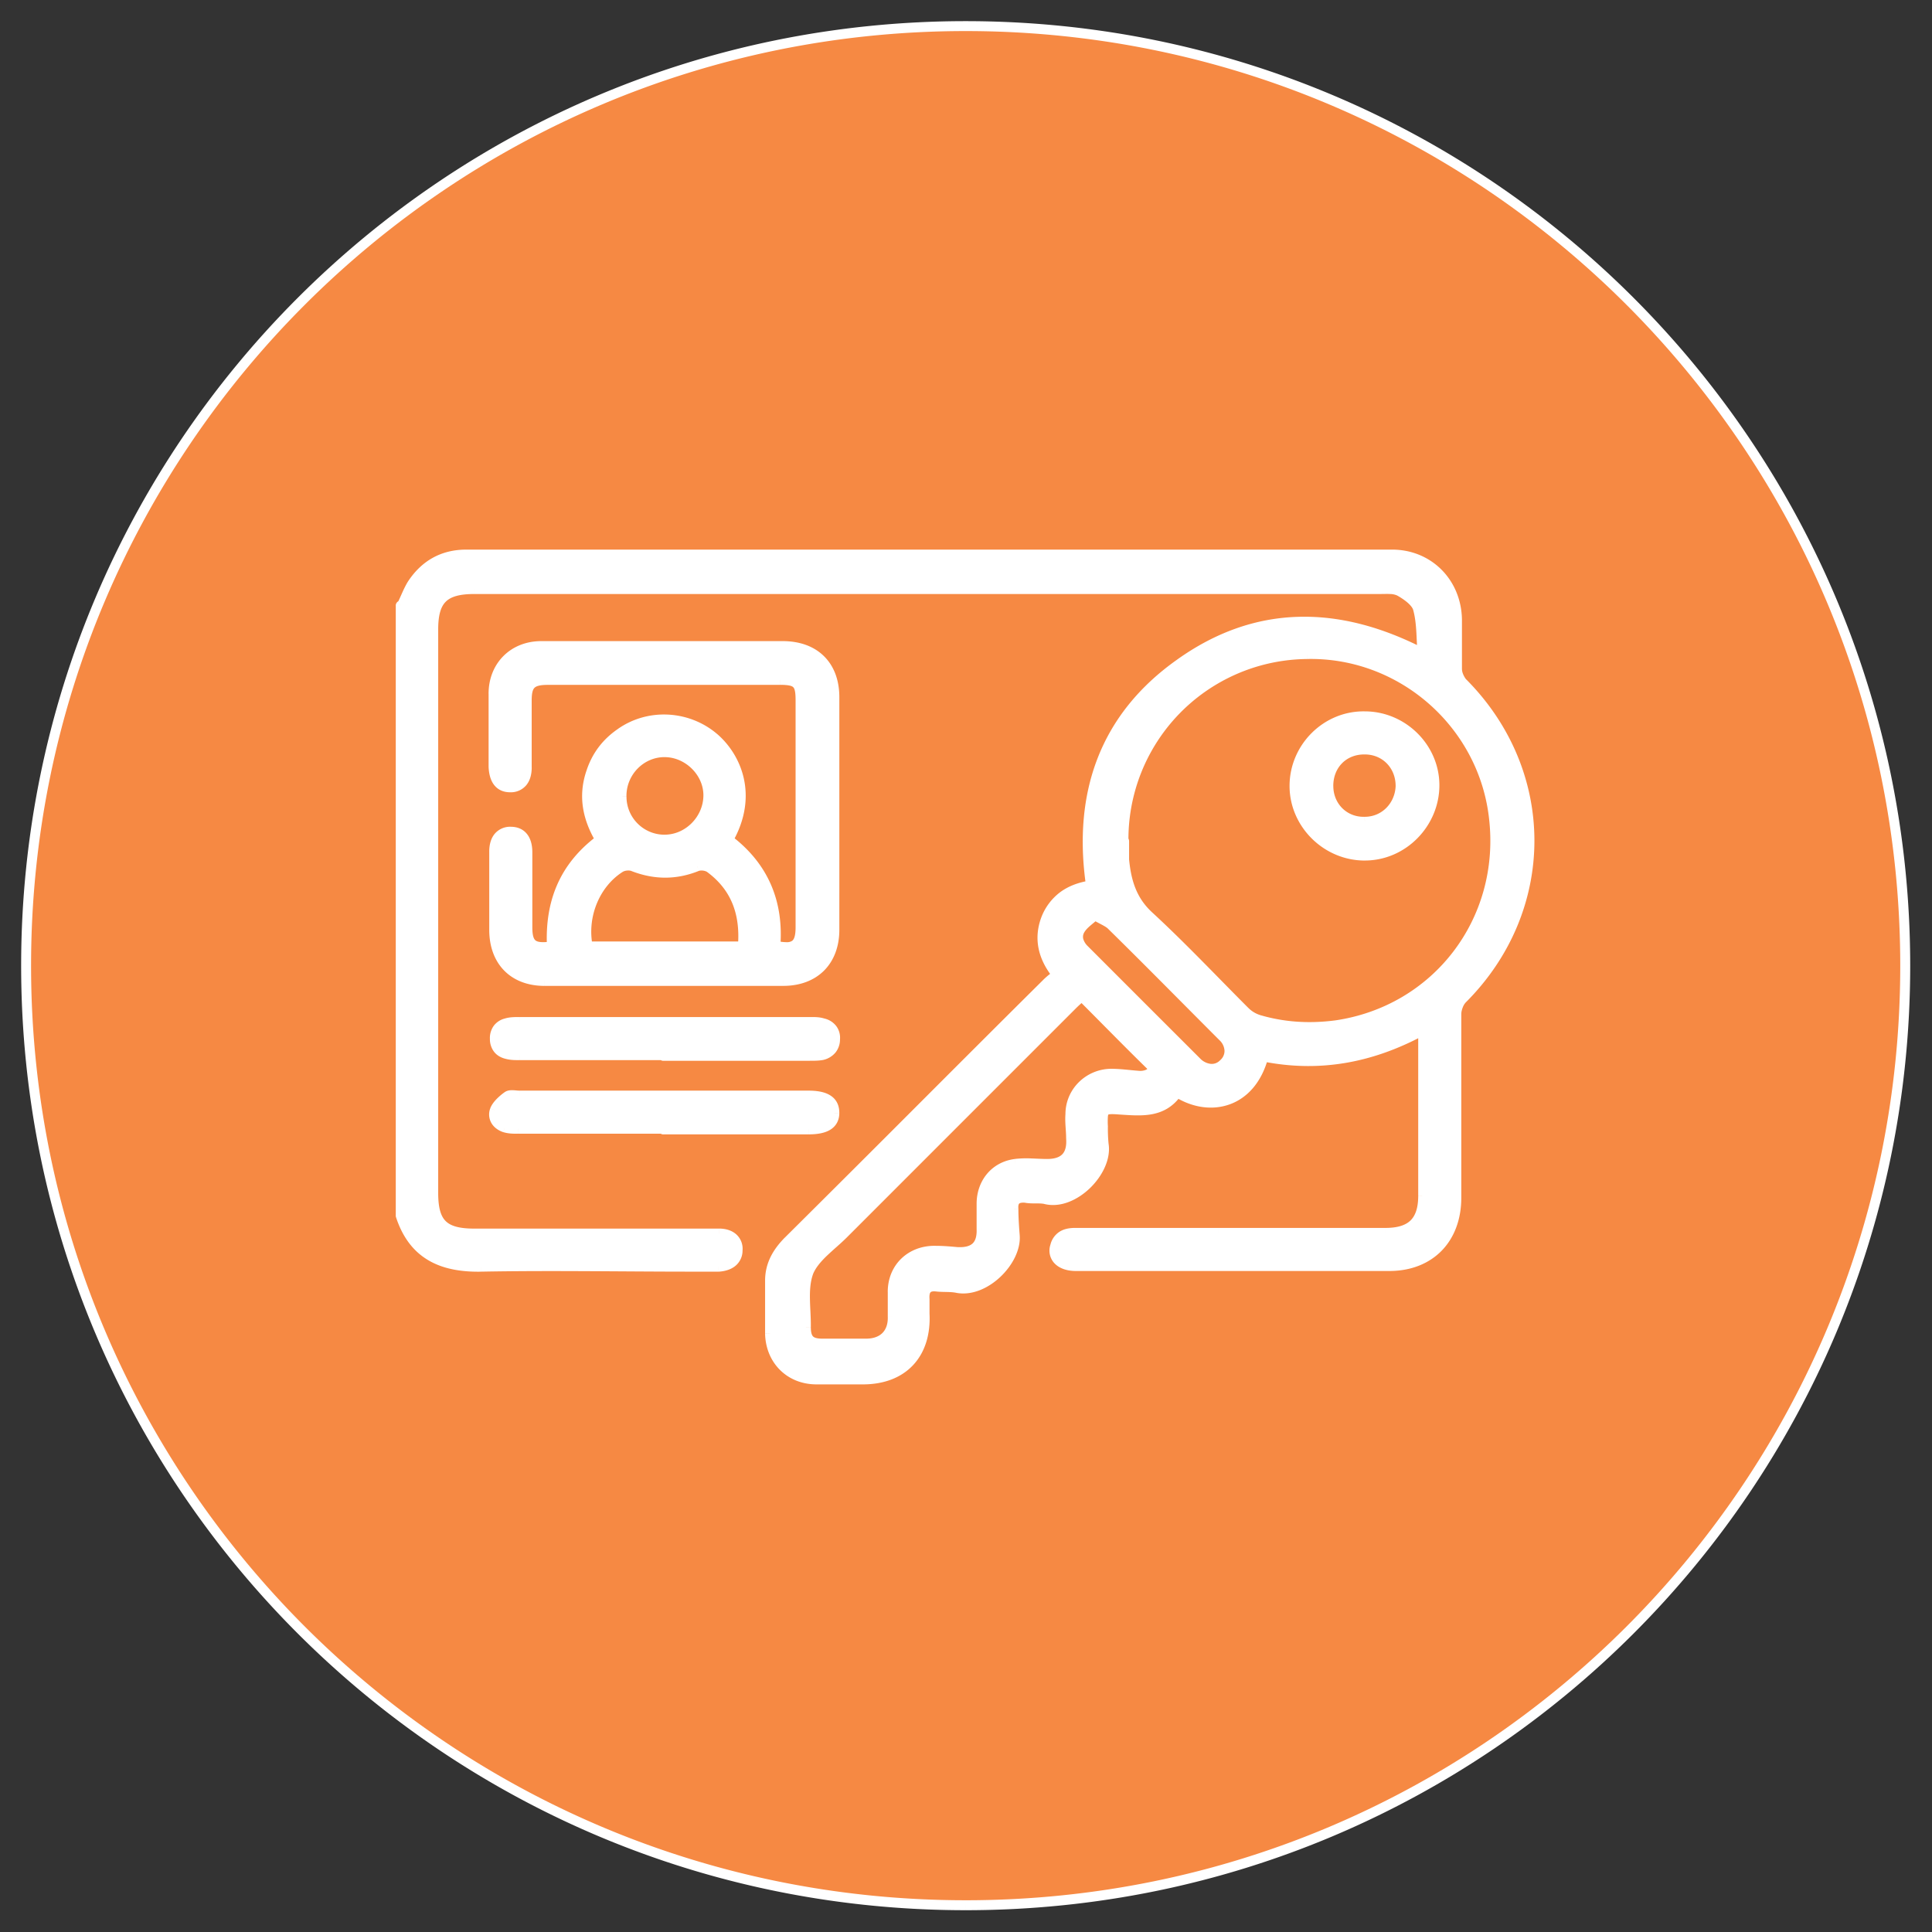
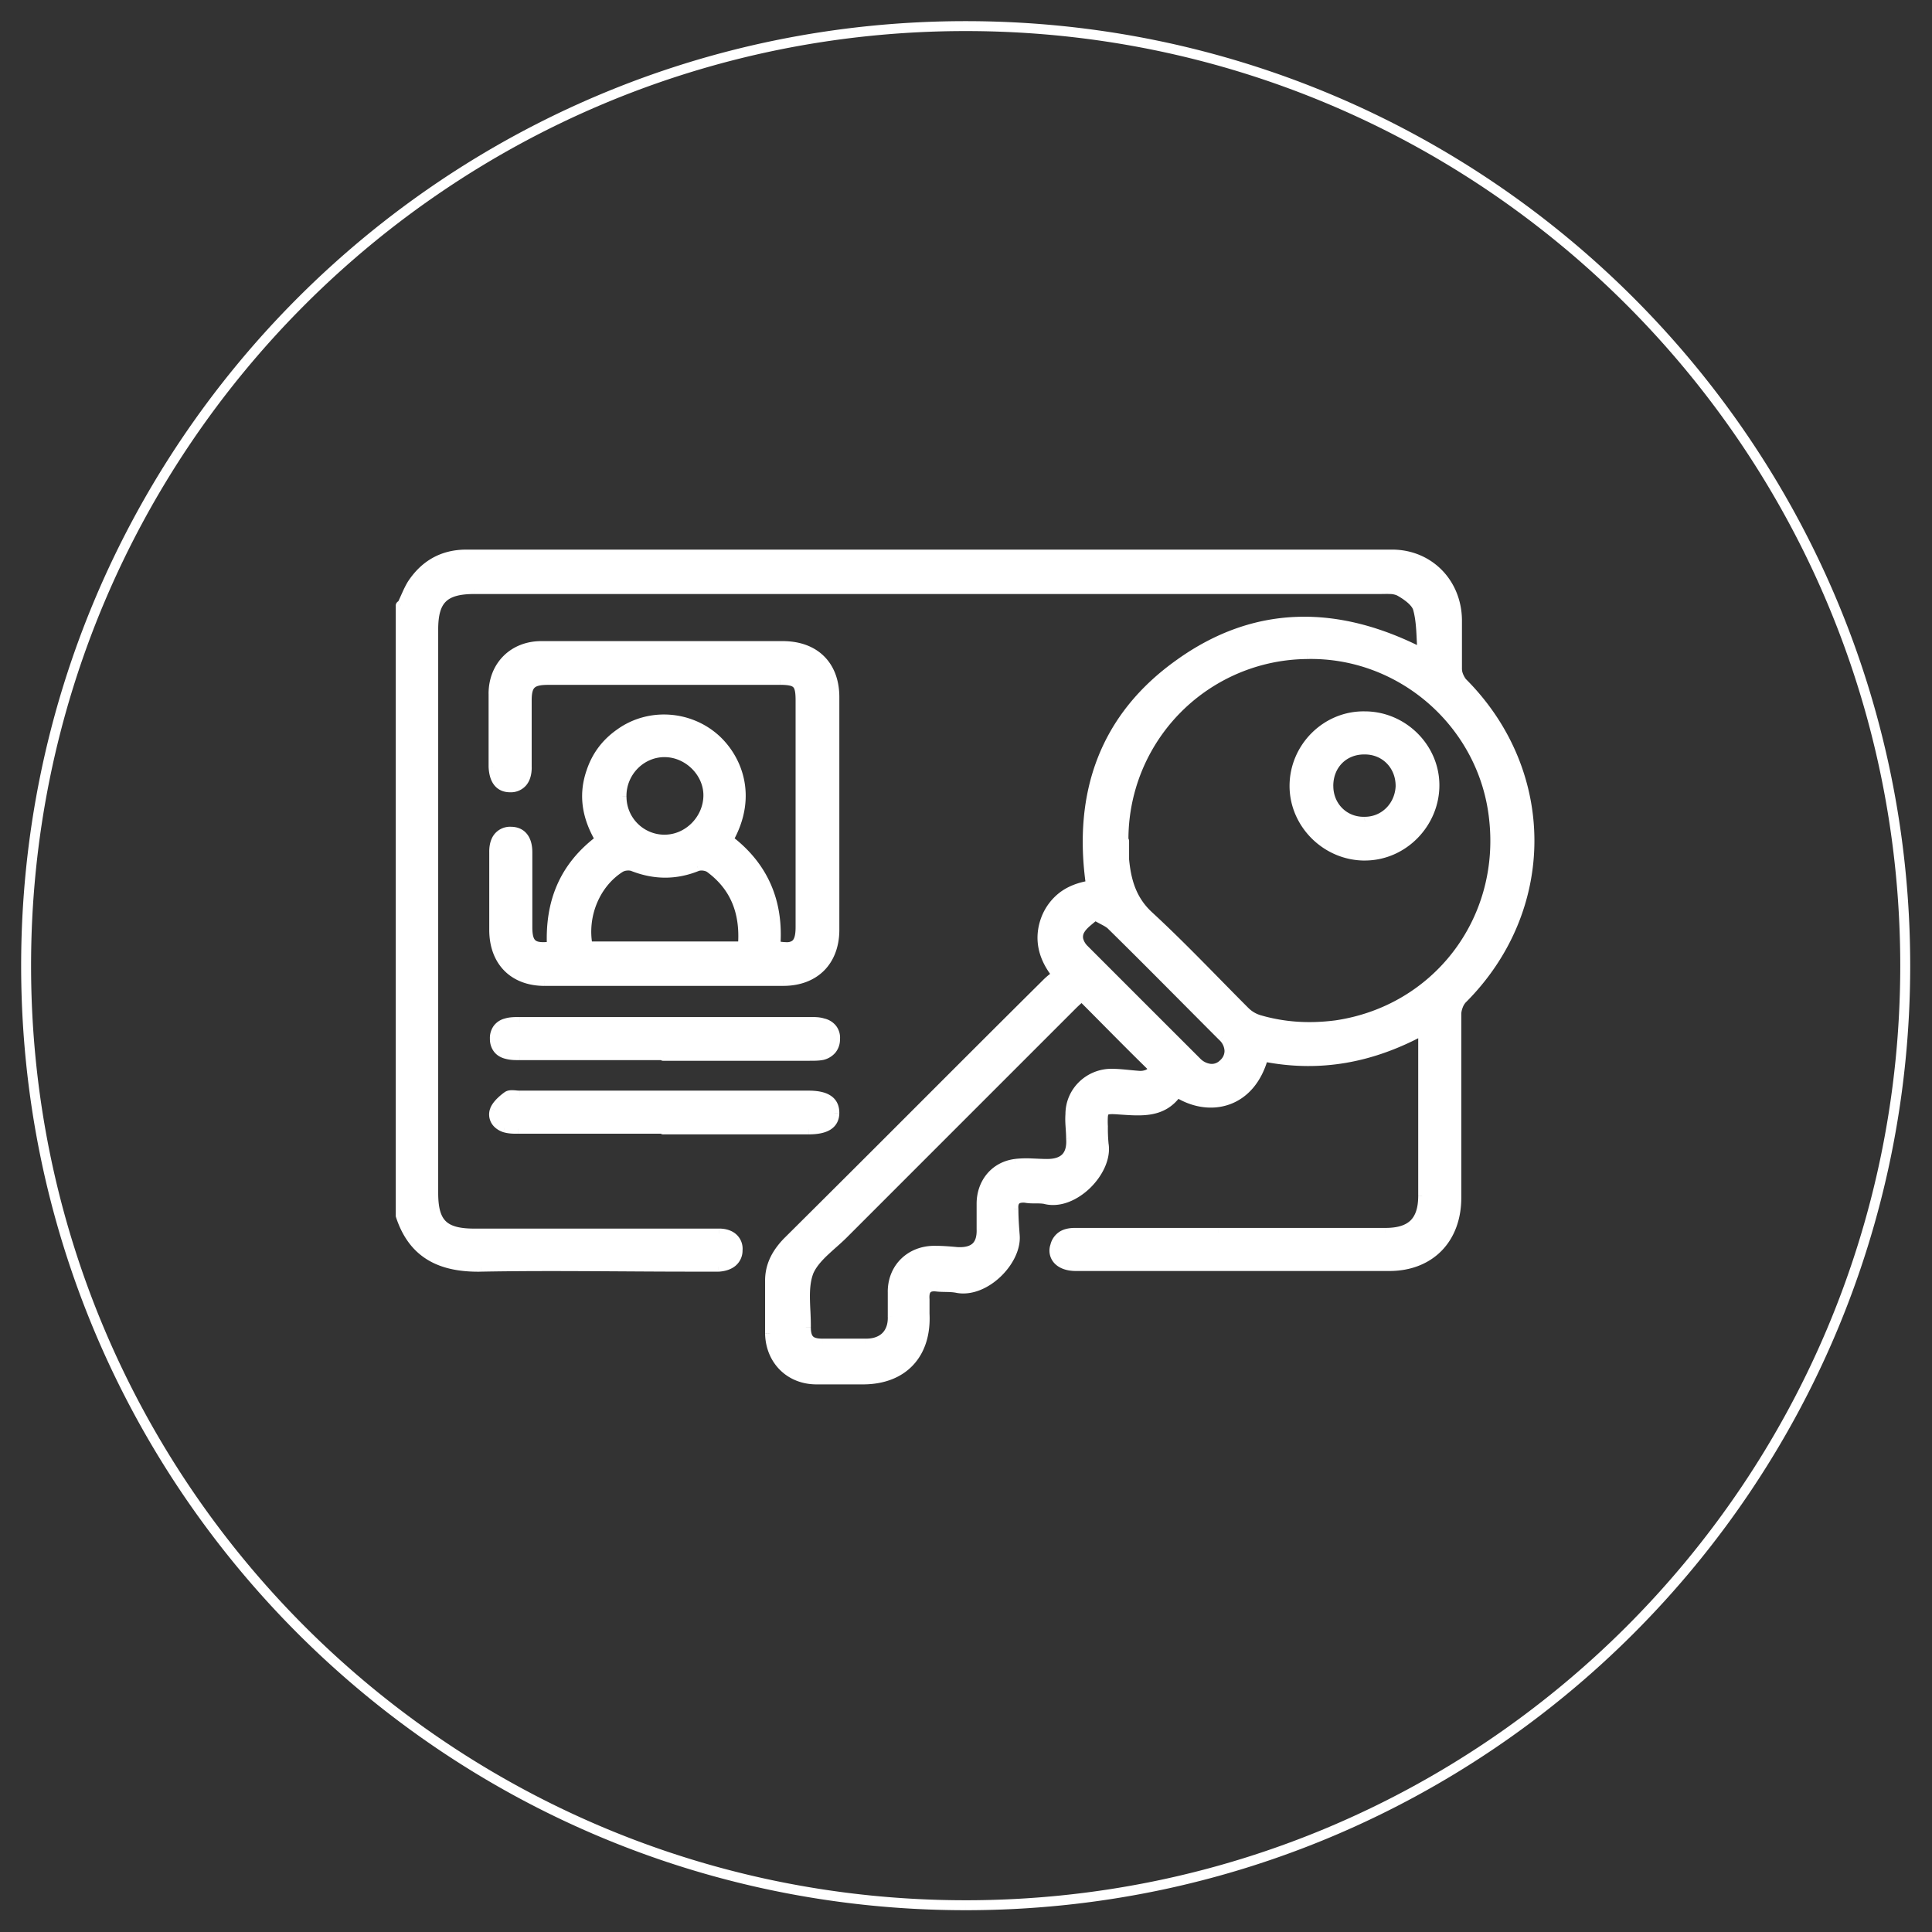
<svg xmlns="http://www.w3.org/2000/svg" width="74" height="74" fill="none">
  <rect width="100%" height="100%" fill="#333333" stroke="none" />
-   <path fill="#F68943" d="M36.987 72.975c19.875 0 35.988-16.112 35.988-35.988C72.975 17.112 56.863 1 36.987 1 17.112 1 1 17.112 1 36.987s16.112 35.988 35.987 35.988" />
  <path fill="#fff" d="M15.4 23.171c.127-.253.229-.533.381-.787.482-.736 1.168-1.143 2.082-1.143h35.455c1.396 0 2.463 1.067 2.488 2.49v1.904c0 .178.102.38.204.508 3.428 3.428 3.428 8.686 0 12.114a.93.93 0 0 0-.23.584v7.035c0 1.575-1.015 2.616-2.564 2.616H41.203c-.584 0-.914-.33-.787-.762.102-.38.38-.508.762-.508h11.886c.99 0 1.447-.431 1.447-1.422v-6.35c-1.955 1.067-3.962 1.448-6.12 1.017-.483 1.803-2.058 2.158-3.302 1.371-.559.813-1.397.711-2.21.66-.635-.05-.66 0-.635.635 0 .229 0 .457.026.686.178 1.016-1.143 2.387-2.235 2.108-.254-.05-.508 0-.762-.05-.33-.026-.483.1-.457.43 0 .331.025.687.05 1.017.077.965-1.142 2.21-2.209 2.006-.254-.05-.508-.025-.762-.05-.38-.051-.508.126-.482.482v.559c.076 1.523-.813 2.514-2.362 2.514h-1.778c-1.016 0-1.752-.737-1.778-1.752V49.05c0-.61.28-1.092.711-1.524 3.302-3.276 6.578-6.578 9.88-9.854.127-.127.254-.229.406-.33-.533-.66-.711-1.372-.432-2.134.305-.761.89-1.168 1.727-1.295-.508-3.504.508-6.45 3.429-8.508 2.895-2.057 6.019-2.057 9.27-.38-.051-.61-.026-1.194-.178-1.728-.076-.254-.432-.507-.711-.66-.203-.102-.483-.076-.737-.076H18.168c-1.168 0-1.574.406-1.574 1.55v21.586c0 1.169.406 1.55 1.574 1.55h9.372c.457 0 .736.254.71.635 0 .38-.279.61-.736.634h-.965c-2.717 0-5.435-.05-8.127 0-1.524.026-2.59-.482-3.073-1.955V23.197zm27.657 9.042v.71c.076.813.28 1.55.94 2.16 1.27 1.168 2.463 2.438 3.682 3.657.153.152.356.279.56.33.964.28 1.93.33 2.92.203 3.86-.559 6.501-3.987 6.07-7.898-.381-3.632-3.53-6.4-7.162-6.324a7.094 7.094 0 0 0-7.035 7.162zm-1.65 5.968s-.204.178-.305.28l-8.813 8.812c-.457.457-1.092.889-1.32 1.448-.23.61-.102 1.346-.102 2.031v.077c0 .482.177.635.635.635h1.676c.66 0 1.041-.407 1.016-1.042v-.94c0-.94.71-1.6 1.65-1.574.28 0 .56.025.838.05.636.026.94-.253.915-.888v-.965c0-.787.508-1.422 1.295-1.524.406-.05.813 0 1.22 0q.99 0 .913-.99c0-.305-.05-.61-.025-.915 0-.863.711-1.549 1.575-1.549.33 0 .66.05 1.015.076.305.026.508-.076.61-.28-.94-.913-1.829-1.828-2.743-2.742zm.533-3.124c-.203.178-.432.33-.56.533-.177.28-.075.56.153.788l4.318 4.317c.33.305.736.33 1.016.051.304-.28.304-.711-.026-1.041-1.422-1.422-2.844-2.87-4.292-4.292-.152-.127-.355-.203-.61-.356" />
  <path fill="#fff" d="M21.14 36.25c-.076-1.675.457-3.047 1.854-4.088-.483-.813-.66-1.65-.356-2.565a2.85 2.85 0 0 1 1.143-1.524c1.092-.762 2.565-.66 3.556.178.863.736 1.523 2.21.558 3.91 1.346 1.017 1.93 2.388 1.803 4.064.712.153.965 0 .965-.71v-8.686c0-.66-.127-.788-.787-.788h-8.889c-.635 0-.812.178-.812.788v2.565c0 .482-.229.762-.635.762s-.61-.28-.635-.788v-2.793c0-1.067.762-1.829 1.828-1.829h9.245c1.219 0 1.98.737 1.98 1.956v8.914c0 1.194-.761 1.955-1.955 1.955H20.86c-1.193 0-1.93-.761-1.93-1.955v-2.997c0-.483.229-.762.635-.762s.635.28.635.787v2.87c0 .66.203.838.94.737m7.314 0c.102-1.244-.254-2.26-1.245-2.996a.61.61 0 0 0-.507-.076c-.813.33-1.626.33-2.464 0a.65.65 0 0 0-.482.05c-.965.61-1.474 1.855-1.245 3.023zm-4.648-5.739c0 .914.737 1.65 1.651 1.65s1.676-.786 1.676-1.7c0-.89-.787-1.651-1.676-1.651-.914 0-1.65.761-1.65 1.676zM25.406 40.416h-5.51c-.178 0-.33 0-.509-.05-.28-.077-.431-.28-.431-.585s.152-.508.431-.584c.153-.051.33-.051.508-.051H31.07c.152 0 .305 0 .457.05.305.077.483.306.457.61 0 .305-.178.534-.508.61-.152.025-.305.025-.457.025h-5.613zM25.406 43.235h-5.562c-.177 0-.33 0-.508-.05-.304-.102-.482-.356-.38-.661.076-.203.304-.407.482-.534.102-.076.305-.025.457-.025h11.073c.66 0 .99.203.99.66 0 .432-.33.635-.99.635h-5.562zM52.276 32.771c-1.473 0-2.692-1.219-2.692-2.666 0-1.473 1.22-2.692 2.692-2.667 1.448 0 2.667 1.194 2.667 2.641s-1.194 2.692-2.667 2.692m-.025-4.063c-.787 0-1.372.584-1.372 1.397 0 .787.61 1.397 1.397 1.371.762 0 1.346-.61 1.372-1.371 0-.788-.585-1.397-1.372-1.397z" />
  <path fill="#fff" d="m15.4 23.171.085.17a.2.2 0 0 0 .085-.084zm.381-.787-.16-.104-.003.006zm40.025 1.346h.19v-.003zm.204 2.413-.15.119.015.015zM40.416 47.73l.183.054v-.005zm14.095-8.28h.19a.19.19 0 0 0-.281-.166zm-6.12 1.017.037-.187a.19.19 0 0 0-.221.137zm-3.302 1.371.102-.16a.19.19 0 0 0-.26.052zm-2.21.66-.015.19h.004zm-.635.635h.191v-.007zm.026.686-.19.021.002.012zm-2.235 2.108.047-.185-.01-.002zm-.762-.05.037-.188-.022-.003zm-.457.43h.19v-.014zm.05 1.017-.19.014zm-2.209 2.006-.037.187h.002zm-.762-.05-.025.188h.006zm-.482.482h.19v-.014zm0 .559h-.191v.01zm-5.918.762h-.19v.004zm.711-3.556-.134-.135zm9.88-9.854.134.135zm.406-.33.106.158a.19.19 0 0 0 .042-.278zm-.432-2.134-.177-.07-.002.005zm1.727-1.295.029.189a.19.19 0 0 0 .16-.216zm3.429-8.508.11.156zm9.27-.38-.088.169a.19.19 0 0 0 .277-.185zm-.178-1.728.183-.052v-.002zm-.711-.66.091-.167-.006-.003zM28.25 47.883l-.19-.013v.013zm-.737.634v.191h.01zm-9.092 0 .003.19zm-3.073-1.955h-.19q0 .03.01.06zm0-23.365-.085-.17a.19.19 0 0 0-.105.17zm27.708 9.016h.19a.19.19 0 0 0-.19-.19zm0 .71h-.19v.019zm.94 2.16-.13.14zm4.241 3.987.053-.183-.007-.002zm2.92.203.025.189h.003zm6.07-7.898-.189.02zm-7.161-6.324.002.19h.002zm-7.035 7.162h-.19c0 .106.085.19.19.19zm-1.626 5.968v-.19a.2.2 0 0 0-.125.047zm-10.438 10.54-.176-.072-.002.005zm3.226 1.701h-.191v.008zm1.65-2.514-.005.19h.005zm.838.05-.017.19.01.001zm.915-.888h-.19v.008zm1.295-2.489-.024-.19v.001zm2.133-.99h-.19v.014zM41 42.676l.19.016v-.016zm2.59-1.473.016-.19h-.002zm.61-.28.17.086a.19.19 0 0 0-.037-.222zm-2.743-2.742.135-.135a.2.2 0 0 0-.135-.056zm.483-3.124.098-.163a.19.19 0 0 0-.224.02zm-.56.533.162.103v-.002zm4.47 5.105-.134.135.006.005zm1.017.051-.13-.14-.005.005zm-4.318-5.333.134-.136-.012-.01zm-21.41.838.027.189a.19.19 0 0 0 .164-.198zm1.855-4.09.114.154a.19.19 0 0 0 .05-.25zm-.356-2.564.18.06.002-.002zm1.143-1.524.107.157h.002zm3.556.178.123-.145zm.558 3.91-.165-.093a.19.19 0 0 0 .05.246zm1.803 4.064-.19-.014a.19.19 0 0 0 .15.2zm-10.793-6.857h-.191v.01zm9.549 6.883v.19a.19.19 0 0 0 .19-.175zm-1.245-2.997-.119.149.006.004zm-.507-.076L26.63 33h-.001zm-2.464 0-.07.177zm-.482.05-.099-.163-.003.003zm-1.245 3.023-.187.036a.19.19 0 0 0 .187.154zm2.895 4.165h.19a.19.19 0 0 0-.19-.19zm-6.019-.05.053-.184h-.003zm0-1.17.05.185.01-.004zm12.14 0-.06.181.014.005zm.457.61-.19-.015v.015zm-.508.61.032.188.011-.002zm-6.07.025h-.19c0 .105.085.19.19.19zm0 2.794h.19a.19.19 0 0 0-.19-.19zm-6.07-.05-.06.18.008.002zm-.38-.661-.179-.067-.002.007zm.482-.534.11.155.004-.002zm5.968 1.27h-.19c0 .105.085.19.19.19zm26.87-15.822-.003.19h.003zm0 4.038v-.19h-.006zm1.372-1.371.19.006v-.006zm19.136 6.882c0 19.77-16.027 35.797-35.797 35.797v.381c19.98 0 36.178-16.197 36.178-36.178zM36.987 72.784c-19.77 0-35.797-16.027-35.797-35.797H.81c0 19.98 16.197 36.178 36.177 36.178zM1.19 36.987c0-19.77 16.027-35.797 35.797-35.797V.81C17.007.81.81 17.007.81 36.987zM36.987 1.19c19.77 0 35.797 16.027 35.797 35.797h.381C73.165 17.007 56.968.81 36.987.81zM15.57 23.257c.066-.132.126-.272.184-.4.06-.133.12-.258.19-.375l-.326-.196c-.082.137-.15.278-.21.413-.063.138-.117.265-.178.387zm.37-.769c.45-.686 1.078-1.056 1.923-1.056v-.381c-.982 0-1.726.442-2.241 1.229zm1.923-1.056h35.455v-.381H17.862zm35.455 0c1.29 0 2.274.98 2.298 2.302l.38-.007c-.026-1.523-1.175-2.676-2.678-2.676zm2.298 2.298v1.905h.38V23.73zm0 1.905c0 .237.129.482.245.627l.297-.238c-.087-.109-.161-.271-.161-.39zm.259.642c3.354 3.355 3.354 8.491 0 11.846l.27.269c3.502-3.503 3.502-8.88 0-12.384zm0 11.846a1 1 0 0 0-.205.328c-.047.121-.08.26-.08.39h.381c0-.072.02-.163.054-.25a.6.6 0 0 1 .12-.2zm-.285.718v7.035h.381v-7.035zm0 7.035c0 .746-.24 1.35-.647 1.765-.407.416-.996.66-1.727.66v.381c.818 0 1.511-.276 2-.774.487-.498.755-1.203.755-2.032zm-2.374 2.426H41.203v.38h12.013zm-12.013 0c-.26 0-.434-.074-.527-.165-.086-.084-.123-.2-.077-.353l-.366-.108a.71.71 0 0 0 .177.733c.186.182.469.273.793.273zm-.603-.523c.04-.15.109-.233.191-.283.089-.054.215-.083.387-.083v-.381c-.209 0-.413.034-.585.139a.82.82 0 0 0-.361.51zm.578-.366h5.485v-.381h-5.485zm5.486 0h6.399v-.381h-6.4zm6.4 0c.518 0 .938-.113 1.228-.394s.41-.698.41-1.219h-.381c0 .47-.11.765-.295.946-.187.182-.49.286-.963.286zm1.638-1.613v-6.349h-.381V45.8zm-.282-6.516c-1.921 1.047-3.882 1.418-5.992.996l-.075.373c2.208.442 4.26.05 6.25-1.035zm-6.214 1.133c-.228.852-.704 1.336-1.244 1.527-.545.193-1.19.101-1.771-.267l-.204.322c.663.42 1.428.543 2.102.304.679-.24 1.23-.836 1.486-1.787zm-3.274 1.313a1.3 1.3 0 0 1-.887.575c-.352.064-.736.03-1.154.003l-.023.38c.395.025.836.066 1.246-.009.423-.077.82-.28 1.132-.733zm-2.037.579a3 3 0 0 0-.402-.012.47.47 0 0 0-.316.13.5.5 0 0 0-.123.314c-.01.109-.006.244 0 .4l.38-.015a3 3 0 0 1 0-.35c.007-.08.022-.09.018-.085-.007.006-.001-.008.072-.014.074-.006.18-.002.34.011zm-.841.824c0 .227 0 .466.026.707l.38-.042a6 6 0 0 1-.025-.665zm.028.719c.074.42-.165.958-.587 1.37-.42.412-.958.637-1.413.52l-.094.37c.637.163 1.305-.159 1.774-.617.467-.457.8-1.114.696-1.709zm-2.01 1.888c-.148-.03-.294-.029-.418-.029-.13 0-.238 0-.344-.022l-.074.374c.148.03.294.03.418.03.13 0 .238 0 .344.02zm-.784-.054c-.183-.014-.37.009-.506.132-.139.128-.17.315-.156.505l.38-.03c-.011-.14.02-.182.034-.194.017-.016.07-.044.218-.033zm-.663.622c0 .338.026.7.052 1.03l.38-.029c-.026-.33-.05-.68-.05-1.001zm.052 1.03c.032.405-.212.905-.618 1.289-.404.383-.916.602-1.366.516l-.072.374c.617.118 1.247-.184 1.7-.614.452-.428.78-1.033.736-1.594zm-1.983 1.805a2.4 2.4 0 0 0-.413-.038c-.133-.003-.25-.003-.367-.015l-.038.379c.137.014.275.014.395.017.126.003.239.009.349.03zm-.774-.052c-.214-.029-.42-.002-.558.148-.132.143-.153.345-.14.537l.38-.028c-.011-.164.019-.228.04-.25.013-.015.062-.052.228-.03zm-.698.67v.56h.381v-.559zm0 .57c.037.722-.157 1.297-.52 1.689-.363.391-.918.624-1.651.624v.381c.816 0 1.48-.261 1.93-.746.449-.484.662-1.167.622-1.968zm-2.171 2.313h-1.778v.381h1.778zm-1.778 0c-.91 0-1.564-.651-1.587-1.566l-.381.01c.028 1.116.846 1.937 1.968 1.937zm-1.587-1.561V49.05h-.381v2.032zm0-2.032c0-.543.245-.98.655-1.39l-.27-.269c-.453.454-.766.982-.766 1.659zm.654-1.389c1.652-1.638 3.296-3.283 4.94-4.927q2.466-2.469 4.94-4.927l-.268-.27c-1.652 1.638-3.296 3.283-4.94 4.927a1792 1792 0 0 1-4.94 4.927zm9.88-9.854c.117-.117.234-.211.378-.307l-.212-.317a2.8 2.8 0 0 0-.435.354zm.42-.585c-.5-.62-.653-1.261-.4-1.948l-.358-.131c-.307.837-.104 1.617.462 2.319zm-.403-1.943a1.8 1.8 0 0 1 .6-.803q.386-.285.979-.374l-.057-.377c-.442.067-.829.21-1.148.444a2.17 2.17 0 0 0-.727.969zm1.739-1.393c-.5-3.445.496-6.315 3.35-8.325l-.22-.311c-2.988 2.104-4.024 5.126-3.507 8.69zm3.35-8.325c1.42-1.01 2.889-1.51 4.397-1.556 1.51-.046 3.072.362 4.675 1.189l.175-.339c-1.647-.85-3.273-1.28-4.861-1.23-1.59.048-3.131.577-4.607 1.625zm9.35-.552c-.026-.308-.03-.584-.051-.89a4.2 4.2 0 0 0-.134-.874l-.366.105c.07.247.101.51.12.795.018.273.026.593.05.895zm-.186-1.766c-.054-.181-.197-.338-.337-.459a2.8 2.8 0 0 0-.465-.314l-.182.334c.132.072.278.167.399.27.125.108.198.205.22.278zm-.808-.776a1.1 1.1 0 0 0-.425-.096c-.132-.007-.283 0-.397 0v.38c.14 0 .257-.006.378 0a.7.7 0 0 1 .274.056zm-.822-.097H18.168v.381H52.86zm-34.692 0c-.596 0-1.056.102-1.359.401-.304.3-.406.754-.406 1.34h.381c0-.559.101-.88.293-1.068.192-.19.52-.292 1.091-.292zm-1.765 1.74v21.587h.381V24.111zm0 21.587c0 .597.102 1.052.407 1.35.304.296.764.39 1.358.39v-.38c-.574 0-.901-.097-1.092-.283-.19-.185-.292-.505-.292-1.077zm1.765 1.74h9.067v-.38h-9.067zm9.067 0h.304v-.38h-.304zm.305 0c.195 0 .329.054.409.126.076.068.12.168.112.306l.38.025a.74.74 0 0 0-.238-.614c-.167-.151-.401-.224-.663-.224zm.52.444c0 .14-.048.238-.13.306-.085.073-.225.128-.426.14l.02.38c.256-.015.485-.087.653-.23a.76.76 0 0 0 .264-.596zm-.546.445h-.965v.38h.965zm-.965 0c-2.712 0-5.436-.05-8.13 0l.007.38c2.69-.05 5.4 0 8.123 0zm-8.13 0c-.742.012-1.35-.106-1.826-.39-.472-.28-.833-.734-1.063-1.434l-.362.118c.253.773.666 1.309 1.23 1.644.559.333 1.246.456 2.027.443zm-2.88-1.765V23.197h-.38v23.365zm-.105-23.195.051-.025-.17-.34-.051.024zm27.433 8.846zv.709h.38v-.71zm0 .729c.079.834.29 1.625 1 2.28l.259-.28c-.61-.563-.805-1.245-.88-2.036zm1 2.28c1.267 1.166 2.453 2.428 3.678 3.652l.269-.269c-1.213-1.213-2.415-2.49-3.688-3.663zm3.678 3.652c.172.172.404.32.647.38l.092-.369a1.1 1.1 0 0 1-.47-.28zm.64.379c.993.287 1.985.339 2.998.209l-.048-.378c-.968.124-1.907.074-2.844-.197zm3.001.209c3.963-.574 6.675-4.096 6.232-8.108l-.379.041c.42 3.81-2.15 7.146-5.908 7.69zm6.232-8.107c-.391-3.73-3.625-6.573-7.355-6.495l.008.381c3.532-.074 6.598 2.62 6.968 6.154zm-7.354-6.495a7.285 7.285 0 0 0-7.223 7.354l.381-.002a6.904 6.904 0 0 1 6.847-6.97zm-7.032 7.543h.025v-.38h-.025zm-1.626 5.778-.125-.143-.003.002-.006.006-.025.022-.082.073c-.064.057-.143.13-.198.185l.27.269c.046-.047.119-.114.182-.17l.08-.072.024-.021.007-.006.001-.001zm-.44.145-4.415 4.416-4.397 4.396.27.27 4.396-4.397 4.416-4.416zm-8.812 8.812q-.166.164-.359.333c-.126.113-.259.23-.384.35-.25.24-.49.51-.619.828l.352.144c.1-.241.29-.466.53-.697q.181-.17.374-.34c.128-.114.257-.23.376-.348zm-1.364 1.516c-.127.337-.152.702-.149 1.056q.004.267.02.53.014.264.015.512h.381c0-.176-.008-.355-.016-.53q-.015-.263-.019-.516c-.003-.338.023-.647.125-.919zm-.114 2.098zv.075h.381v-.075zm0 .077c0 .255.045.481.204.635.158.152.382.19.622.19v-.381c-.218 0-.311-.039-.357-.083-.044-.043-.088-.134-.088-.361zm.826.825h1.676v-.381h-1.676zm1.676 0c.37 0 .684-.115.902-.34.218-.227.318-.542.304-.9l-.38.016c.01.278-.067.483-.198.619-.131.135-.337.224-.628.224zm1.206-1.232v-.94h-.38v.94zm0-.94c0-.827.618-1.406 1.455-1.384l.01-.38c-1.041-.029-1.846.712-1.846 1.764zm1.46-1.384c.27 0 .54.025.821.05l.035-.379c-.278-.025-.566-.051-.856-.051zm.83.051c.342.014.639-.052.845-.25.208-.199.282-.492.268-.837l-.38.016c.011.29-.055.453-.151.546-.1.095-.272.156-.566.144zm1.113-1.08v-.964h-.38v.965zm0-.964c0-.7.446-1.247 1.13-1.335l-.05-.378c-.89.115-1.46.838-1.46 1.713zm1.129-1.335c.188-.024.38-.024.58-.018.194.006.408.02.615.02v-.381c-.2 0-.392-.013-.603-.02a4 4 0 0 0-.64.02zm1.195.001c.358 0 .661-.089.864-.309.202-.219.268-.528.24-.886l-.38.03c.024.302-.038.487-.14.598s-.282.187-.584.187zm1.105-1.18c0-.16-.014-.323-.023-.47a3 3 0 0 1-.003-.429l-.38-.032c-.014.167-.007.331.003.485.01.158.022.3.022.445zm-.026-.915a1.37 1.37 0 0 1 1.385-1.358v-.381c-.965 0-1.766.767-1.766 1.74zm1.385-1.358c.322 0 .624.048 1.002.075l.027-.38c-.333-.024-.692-.076-1.03-.076zm1 .075a.94.94 0 0 0 .477-.071.67.67 0 0 0 .318-.313l-.34-.17a.3.3 0 0 1-.14.138.56.56 0 0 1-.284.036zm.758-.606c-.939-.913-1.824-1.824-2.741-2.74l-.27.269c.912.911 1.804 1.829 2.745 2.744zm-2.876-2.797h-.05v.381h.05zm.357-3.076-.15.125q-.078.063-.157.132c-.103.09-.21.193-.288.319l.323.201c.049-.077.121-.151.215-.233q.07-.059.148-.124.079-.063.16-.134zm-.594.574a.7.7 0 0 0-.1.56 1 1 0 0 0 .279.465l.269-.27a.63.63 0 0 1-.178-.284.33.33 0 0 1 .052-.266zm.179 1.025 2.158 2.158 2.16 2.159.269-.27-2.16-2.158-2.158-2.159zm4.323 4.322c.19.177.415.282.646.295a.82.82 0 0 0 .633-.25l-.269-.269a.44.44 0 0 1-.344.139.67.67 0 0 1-.408-.195zm1.273.051a.85.85 0 0 0 .288-.645.98.98 0 0 0-.307-.67l-.27.268a.6.6 0 0 1 .196.409.47.47 0 0 1-.164.358zm-.02-1.316c-1.42-1.42-2.844-2.87-4.292-4.293l-.267.272c1.447 1.421 2.867 2.867 4.29 4.29zm-4.304-4.304a1.7 1.7 0 0 0-.3-.19c-.105-.056-.212-.11-.333-.182l-.196.327c.132.079.254.14.351.192.1.053.174.096.234.146zm-21.341.976c-.074-1.622.438-2.929 1.778-3.927l-.228-.306c-1.454 1.084-2.01 2.52-1.93 4.25zm1.827-4.177c-.461-.778-.621-1.558-.338-2.408l-.362-.12c-.326.979-.13 1.874.373 2.722zm-.337-2.41a2.66 2.66 0 0 1 1.068-1.425l-.214-.314q-.892.607-1.217 1.623zm1.07-1.426c1.019-.71 2.397-.617 3.323.167l.246-.29c-1.054-.893-2.622-1.002-3.787-.19zm3.323.167c.806.688 1.429 2.063.517 3.672l.33.188c1.019-1.795.32-3.365-.6-4.15zm.567 3.918c1.292.975 1.85 2.282 1.729 3.897l.38.029c.131-1.738-.479-3.173-1.879-4.23zm1.878 4.098c.185.04.351.062.497.057a.7.7 0 0 0 .403-.12c.236-.167.296-.475.296-.835h-.381c0 .352-.067.476-.136.524a.35.35 0 0 1-.194.05 1.8 1.8 0 0 1-.405-.049zm1.196-.898V26.83h-.381v8.685zm0-8.685a2.2 2.2 0 0 0-.034-.442.65.65 0 0 0-.168-.334.65.65 0 0 0-.335-.168 2.2 2.2 0 0 0-.44-.034v.38c.16 0 .277.009.361.027.083.017.122.041.145.064s.047.062.064.145c.018.084.026.2.026.362zm-.978-.978h-8.889v.38h8.889zm-8.889 0c-.32 0-.594.041-.777.219-.184.18-.226.45-.226.759h.381c0-.3.047-.425.11-.486.066-.064.198-.111.512-.111zm-1.003.978v2.565h.381v-2.565zm0 2.565c0 .214-.05.355-.121.44-.066.08-.167.131-.323.131v.381a.77.77 0 0 0 .616-.269c.146-.175.21-.415.21-.683zm-.444.571c-.155 0-.248-.05-.31-.13-.071-.09-.123-.241-.135-.476l-.38.019c.013.273.075.515.215.692.146.186.358.276.61.276zm-.445-.597v-2.793h-.38v2.793zm0-2.793c0-.962.677-1.639 1.638-1.639v-.38c-1.172 0-2.019.847-2.019 2.019zm1.638-1.639h9.245v-.38h-9.245zm9.245 0c.57 0 1.014.172 1.314.467.3.293.476.73.476 1.299h.381c0-.65-.204-1.192-.59-1.571-.386-.38-.933-.575-1.581-.575zm1.79 1.766v6.628h.381v-6.628zm0 6.628v2.286h.381V33.33zm0 2.286c0 .556-.176.993-.474 1.29s-.735.475-1.29.475v.38c.637 0 1.178-.204 1.56-.585.38-.382.585-.922.585-1.56zm-1.765 1.765H20.86v.38h9.143zm-9.143 0c-.555 0-.985-.176-1.276-.473s-.463-.735-.463-1.292h-.381c0 .636.197 1.176.572 1.559.375.382.91.587 1.548.587zm-1.74-1.765v-2.997h-.38v2.997zm0-2.997c0-.214.052-.355.122-.44.066-.08.167-.131.323-.131v-.381a.77.77 0 0 0-.616.269c-.146.175-.21.415-.21.683zm.445-.571c.156 0 .256.051.322.132.07.088.122.236.122.464h.381c0-.279-.062-.524-.207-.703-.15-.186-.368-.274-.618-.274zm.444.596v2.87h.381v-2.87zm0 2.87c0 .331.047.628.266.803.212.17.525.173.89.123l-.051-.378c-.37.051-.528.016-.601-.042-.067-.054-.123-.177-.123-.506zm8.635.752c.106-1.296-.267-2.382-1.32-3.165l-.228.306c.927.69 1.265 1.636 1.168 2.828zm-1.315-3.16a.7.7 0 0 0-.348-.136.7.7 0 0 0-.35.03l.141.355a.4.4 0 0 1 .158-.008c.077.01.134.035.16.056zm-.7-.105c-.765.312-1.527.312-2.321 0l-.14.354c.883.348 1.746.348 2.605 0zm-2.32 0a.7.7 0 0 0-.332-.035.8.8 0 0 0-.32.1l.197.326a.4.4 0 0 1 .163-.047.4.4 0 0 1 .15.01zm-.655.067c-1.036.654-1.572 1.98-1.33 3.22l.374-.074c-.215-1.096.265-2.26 1.16-2.824zM22.51 36.44h5.943v-.38h-5.943zm1.105-5.93c0 1.02.822 1.841 1.841 1.841v-.38c-.809 0-1.46-.652-1.46-1.46zm1.841 1.841c1.023 0 1.867-.876 1.867-1.892h-.381c0 .813-.68 1.511-1.486 1.511zm1.867-1.892c0-.998-.876-1.841-1.867-1.841V29c.788 0 1.486.68 1.486 1.46zm-1.867-1.841c-1.023 0-1.841.851-1.841 1.867h.38c0-.813.656-1.486 1.461-1.486zm-1.841 1.867v.025h.38v-.025zm1.79 9.74h-5.51v.38h5.51zm-5.51 0a1.6 1.6 0 0 1-.456-.044l-.105.366c.207.06.384.058.56.058zm-.459-.045a.4.4 0 0 1-.217-.136.43.43 0 0 1-.074-.264h-.38a.8.8 0 0 0 .148.491c.102.139.25.23.423.277zm-.291-.4c0-.12.03-.205.074-.264a.4.4 0 0 1 .217-.136l-.1-.368a.76.76 0 0 0-.423.277.8.8 0 0 0-.149.491zm.302-.404c.117-.039.262-.04.447-.04v-.381c-.17 0-.38-.002-.568.06zm.447-.04H31.07v-.381H19.895zm11.175 0c.157 0 .278.001.397.04l.12-.36c-.186-.063-.37-.061-.517-.061zm.41.045a.43.43 0 0 1 .247.149c.049.064.076.15.067.26l.38.031a.75.75 0 0 0-.143-.521.8.8 0 0 0-.458-.289zm.314.424a.4.4 0 0 1-.088.27.48.48 0 0 1-.273.154l.086.372a.86.86 0 0 0 .482-.285.8.8 0 0 0 .174-.51zm-.35.422a2.6 2.6 0 0 1-.425.023v.38c.15 0 .318.001.489-.027zm-.425.023h-5.612v.38h5.612zm-5.422.19v-.025h-.381v.025zm-.19 2.603h-5.562v.381h5.561zm-5.563 0c-.18 0-.306 0-.455-.043l-.105.366c.207.06.385.058.56.058zm-.447-.04a.44.44 0 0 1-.24-.173.28.28 0 0 1-.02-.247l-.362-.12a.66.66 0 0 0 .056.566c.098.16.26.273.445.335zm-.263-.413a.7.7 0 0 1 .162-.23c.079-.082.17-.157.253-.215l-.222-.31a2.3 2.3 0 0 0-.305.26c-.097.1-.194.224-.245.36zm.418-.448c-.008.006.005-.007.088-.004q.052.003.118.01c.041.003.09.007.137.007v-.381q-.043 0-.105-.006c-.04-.004-.088-.008-.135-.01-.082-.003-.222-.003-.331.08zm.343.013h11.073v-.381H19.895zm11.073 0c.318 0 .52.05.639.127.103.067.161.167.161.342h.381c0-.282-.106-.512-.334-.66-.211-.139-.504-.19-.847-.19zm.8.47c0 .157-.055.252-.159.318-.12.076-.324.126-.64.126v.38c.342 0 .634-.05.844-.184.226-.144.336-.367.336-.64zm-.8.444h-5.561v.38h5.561zm-5.371.19v-.025h-.381v.025zm26.68-10.679c-1.37 0-2.502-1.135-2.502-2.476h-.381c0 1.554 1.305 2.857 2.882 2.857zm-2.502-2.476c0-1.369 1.133-2.5 2.498-2.477l.006-.38c-1.58-.028-2.885 1.28-2.885 2.857zm2.501-2.476c1.345 0 2.476 1.11 2.476 2.45h.381c0-1.555-1.306-2.831-2.857-2.831zm2.476 2.45c0 1.346-1.111 2.502-2.476 2.502v.38c1.582 0 2.857-1.332 2.857-2.882zm-2.501-1.562c-.895 0-1.562.672-1.562 1.588h.38c0-.71.502-1.207 1.182-1.207zm-1.562 1.588c0 .891.695 1.59 1.593 1.562l-.012-.381c-.676.022-1.2-.498-1.2-1.181zm1.587 1.562c.873 0 1.533-.7 1.562-1.556l-.38-.013c-.023.668-.53 1.188-1.182 1.188zm1.562-1.562c0-.888-.665-1.588-1.562-1.588v.381c.678 0 1.181.52 1.181 1.207zm-1.562-1.588h-.025v.381h.025z" />
</svg>